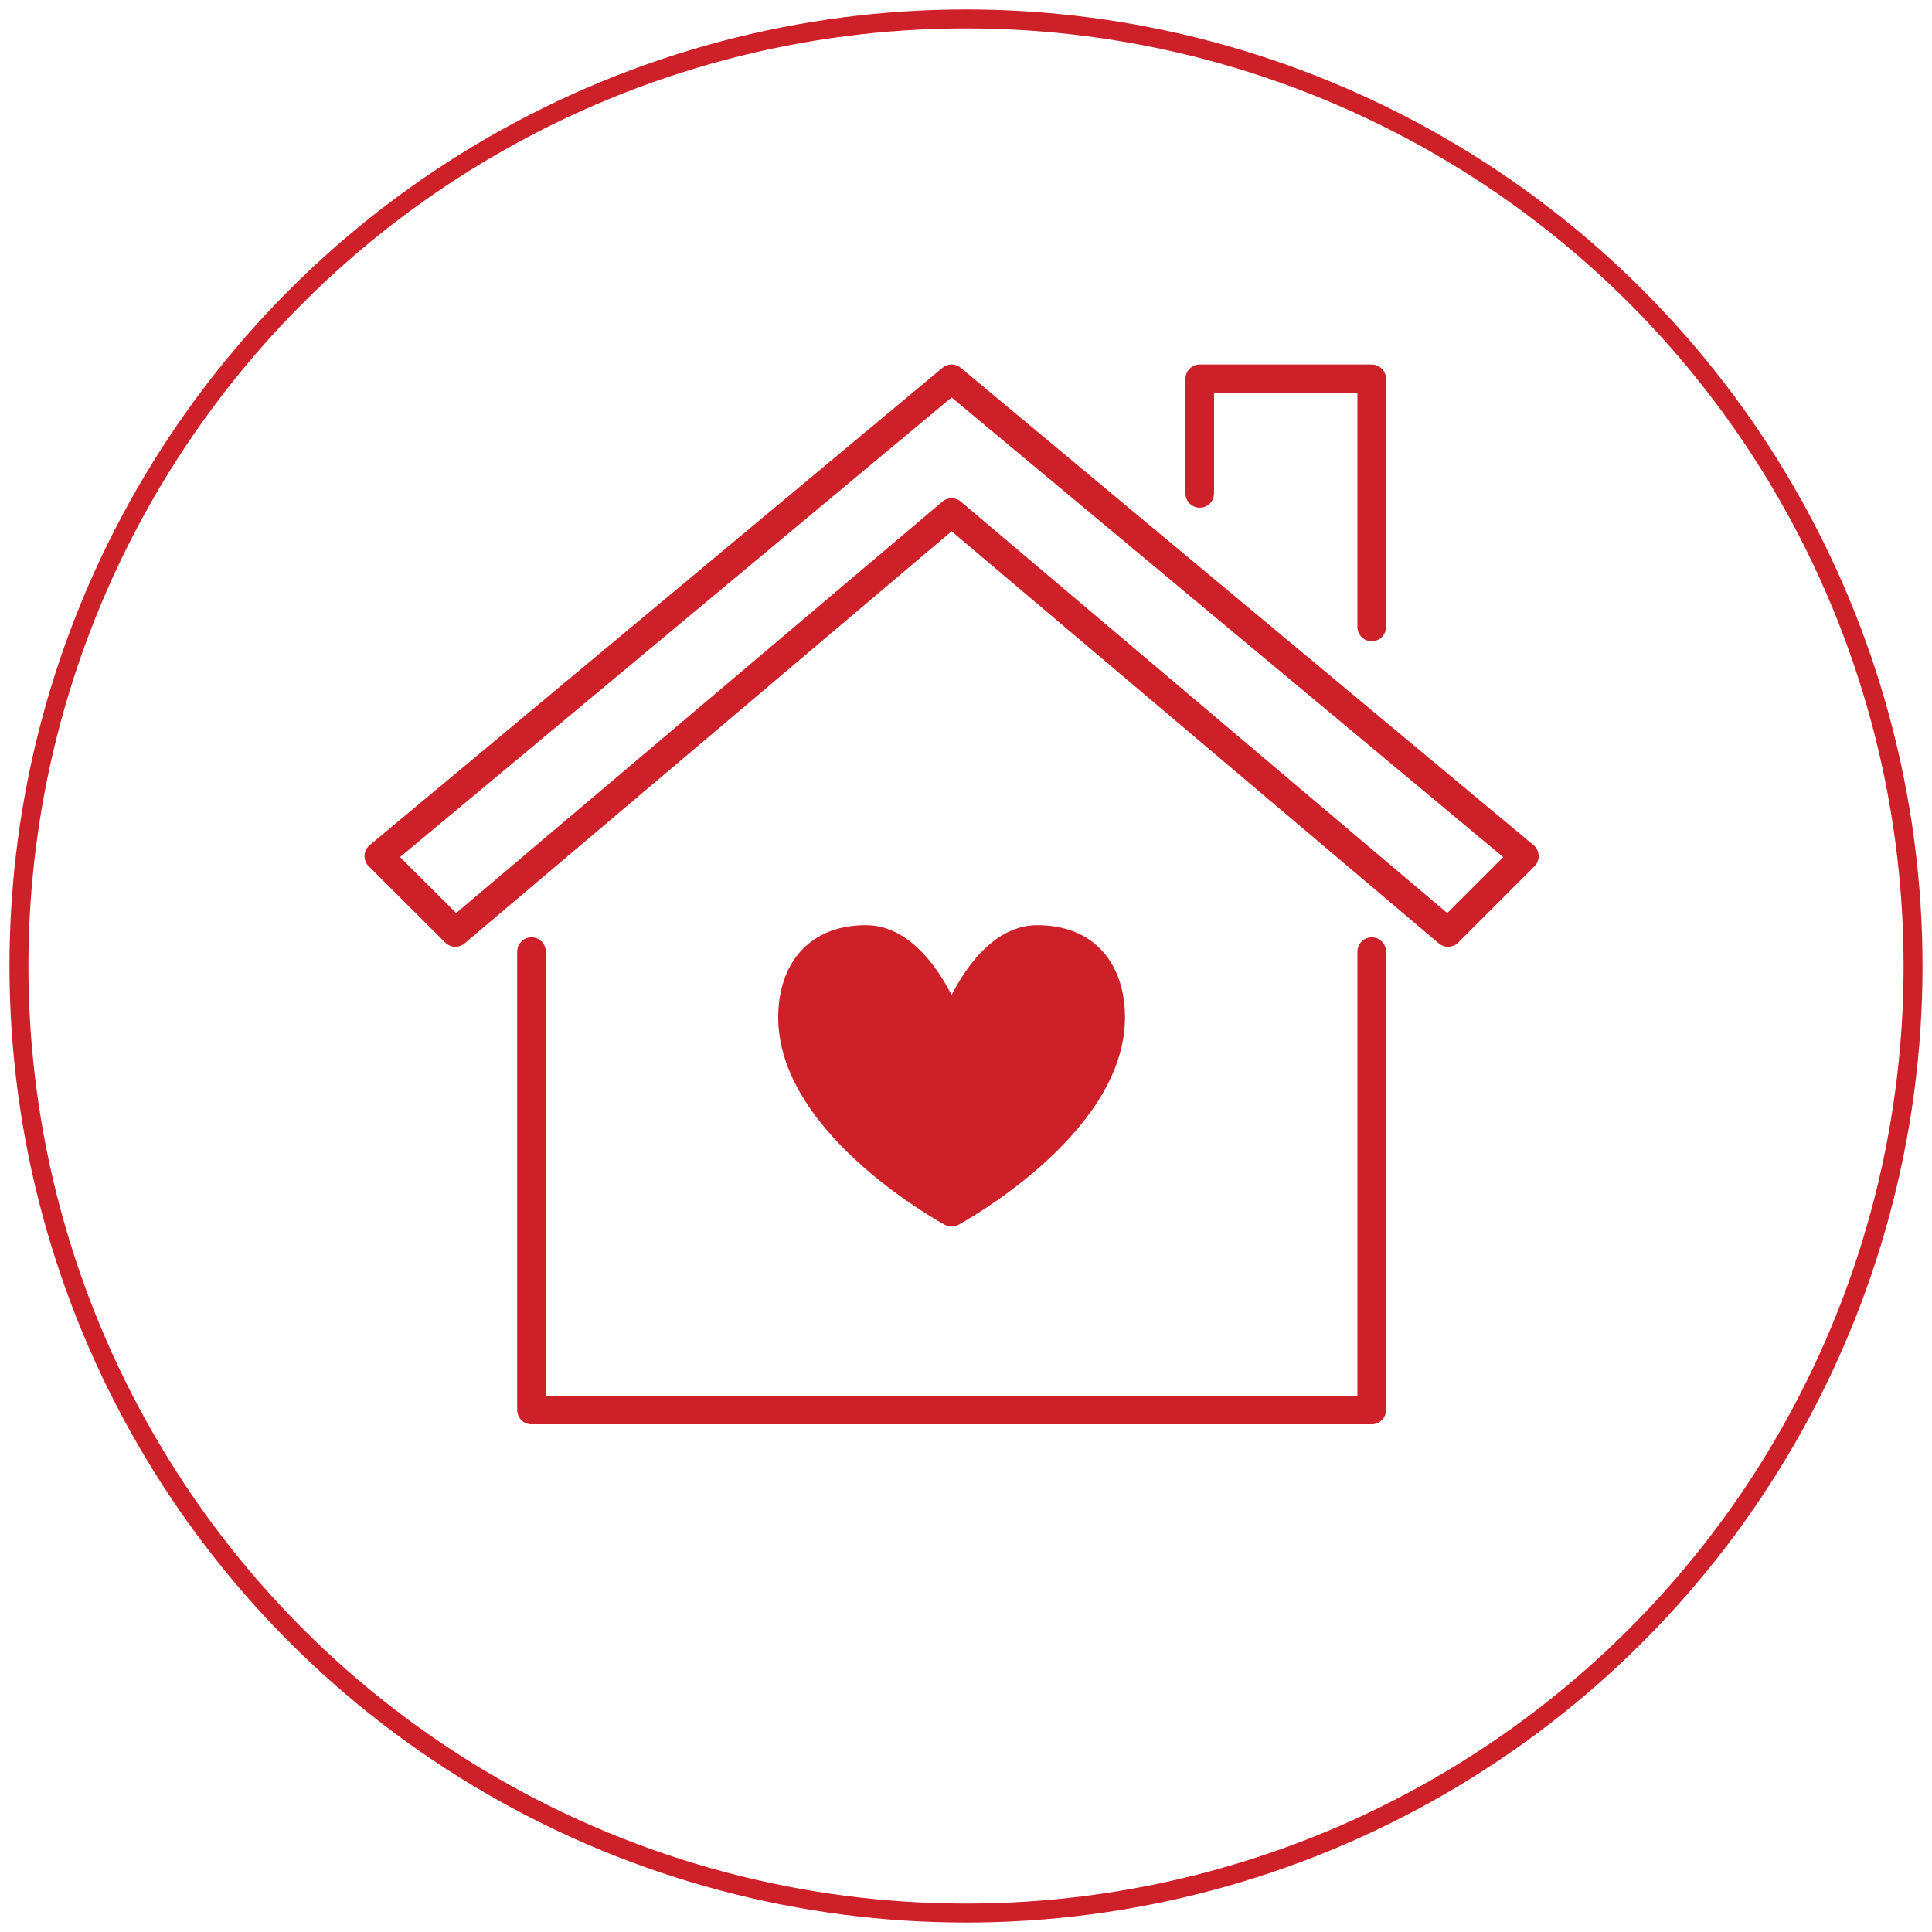
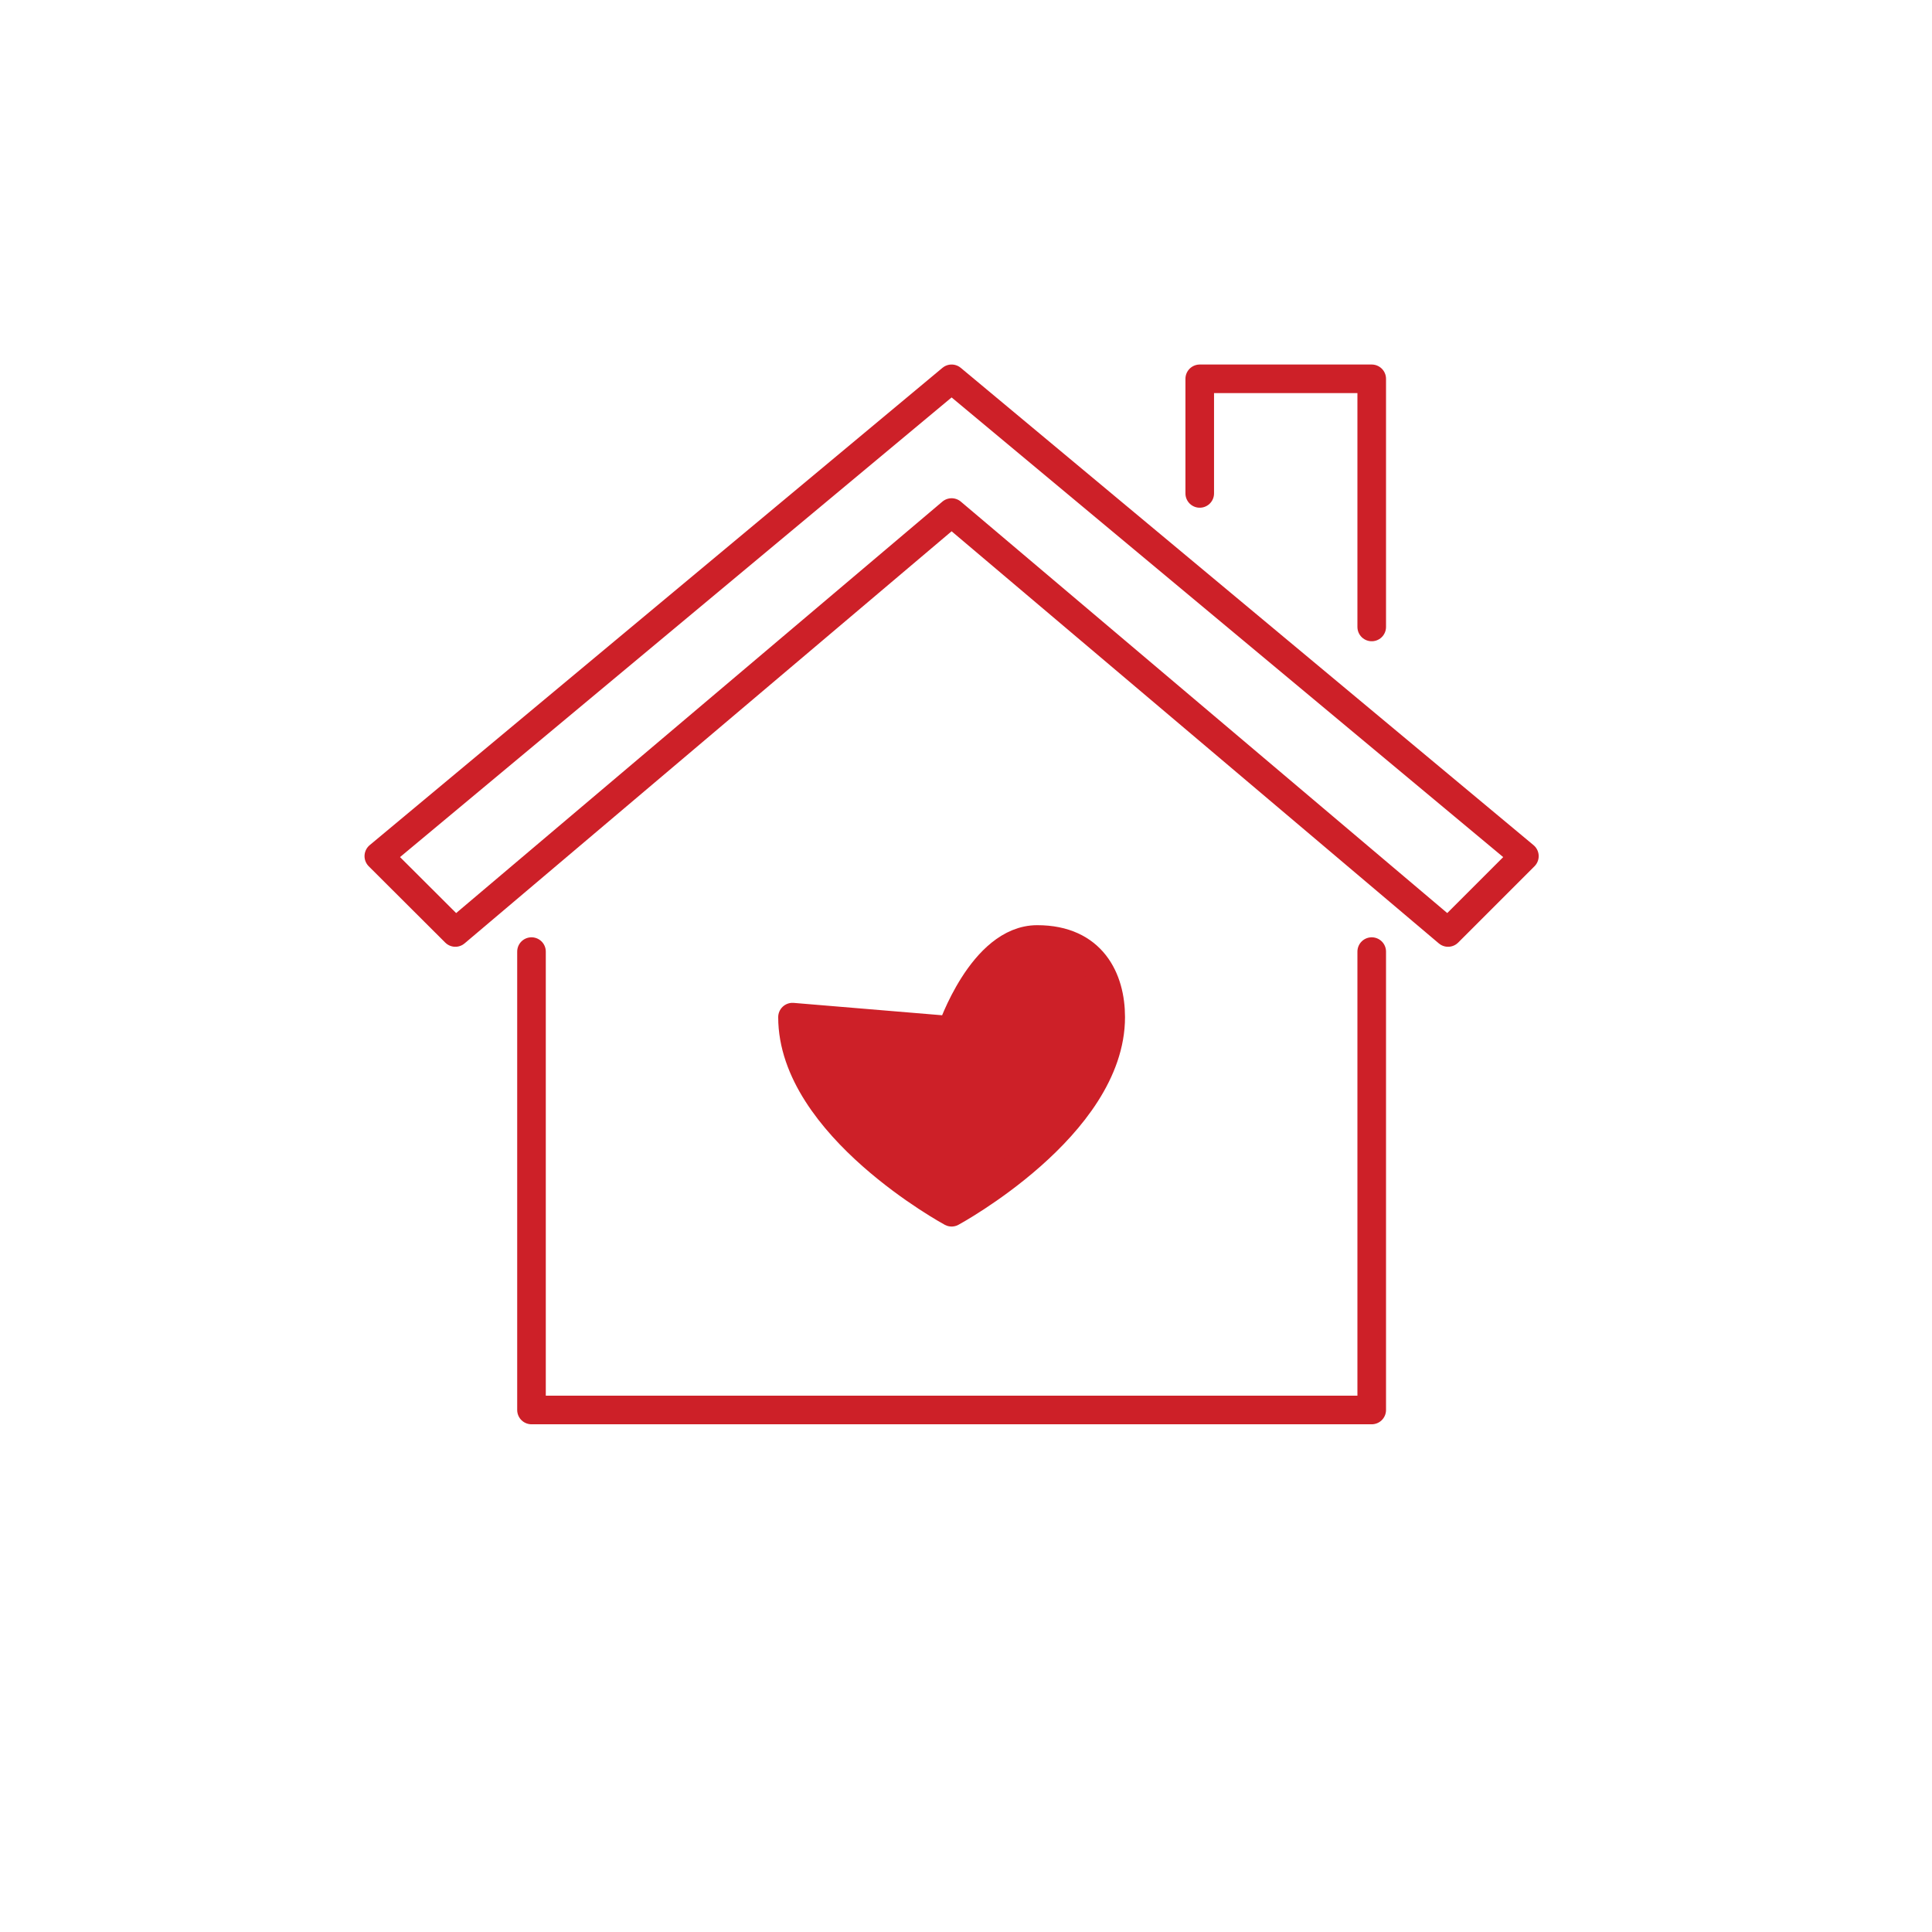
<svg xmlns="http://www.w3.org/2000/svg" viewBox="0 0 102 102">
  <g fill="none" fill-rule="evenodd" stroke="#cd2028">
    <g stroke-linecap="round" stroke-linejoin="round" stroke-width="1.51" transform="translate(1 1)">
      <path d="m62.34 25.05v-6.05h9.08v13.1m4.03 16.13-26.21-22.17-26.2 22.17-4.04-4.03 30.24-25.2 30.24 25.2zm-4.03 1.01v24.2h-44.36v-24.2" />
-       <path d="m49.24 53.4s1.62-4.8 4.52-4.8c2.91 0 3.88 2.09 3.88 4.1 0 5.75-8.4 10.3-8.4 10.3s-8.4-4.55-8.4-10.3c0-2.01.97-4.1 3.88-4.1 2.9 0 4.52 4.8 4.52 4.8z" fill="#cd2028" />
+       <path d="m49.24 53.4s1.62-4.8 4.52-4.8c2.91 0 3.88 2.09 3.88 4.1 0 5.75-8.4 10.3-8.4 10.3s-8.4-4.55-8.4-10.3z" fill="#cd2028" />
    </g>
-     <circle cx="51" cy="51" r="50" />
  </g>
</svg>